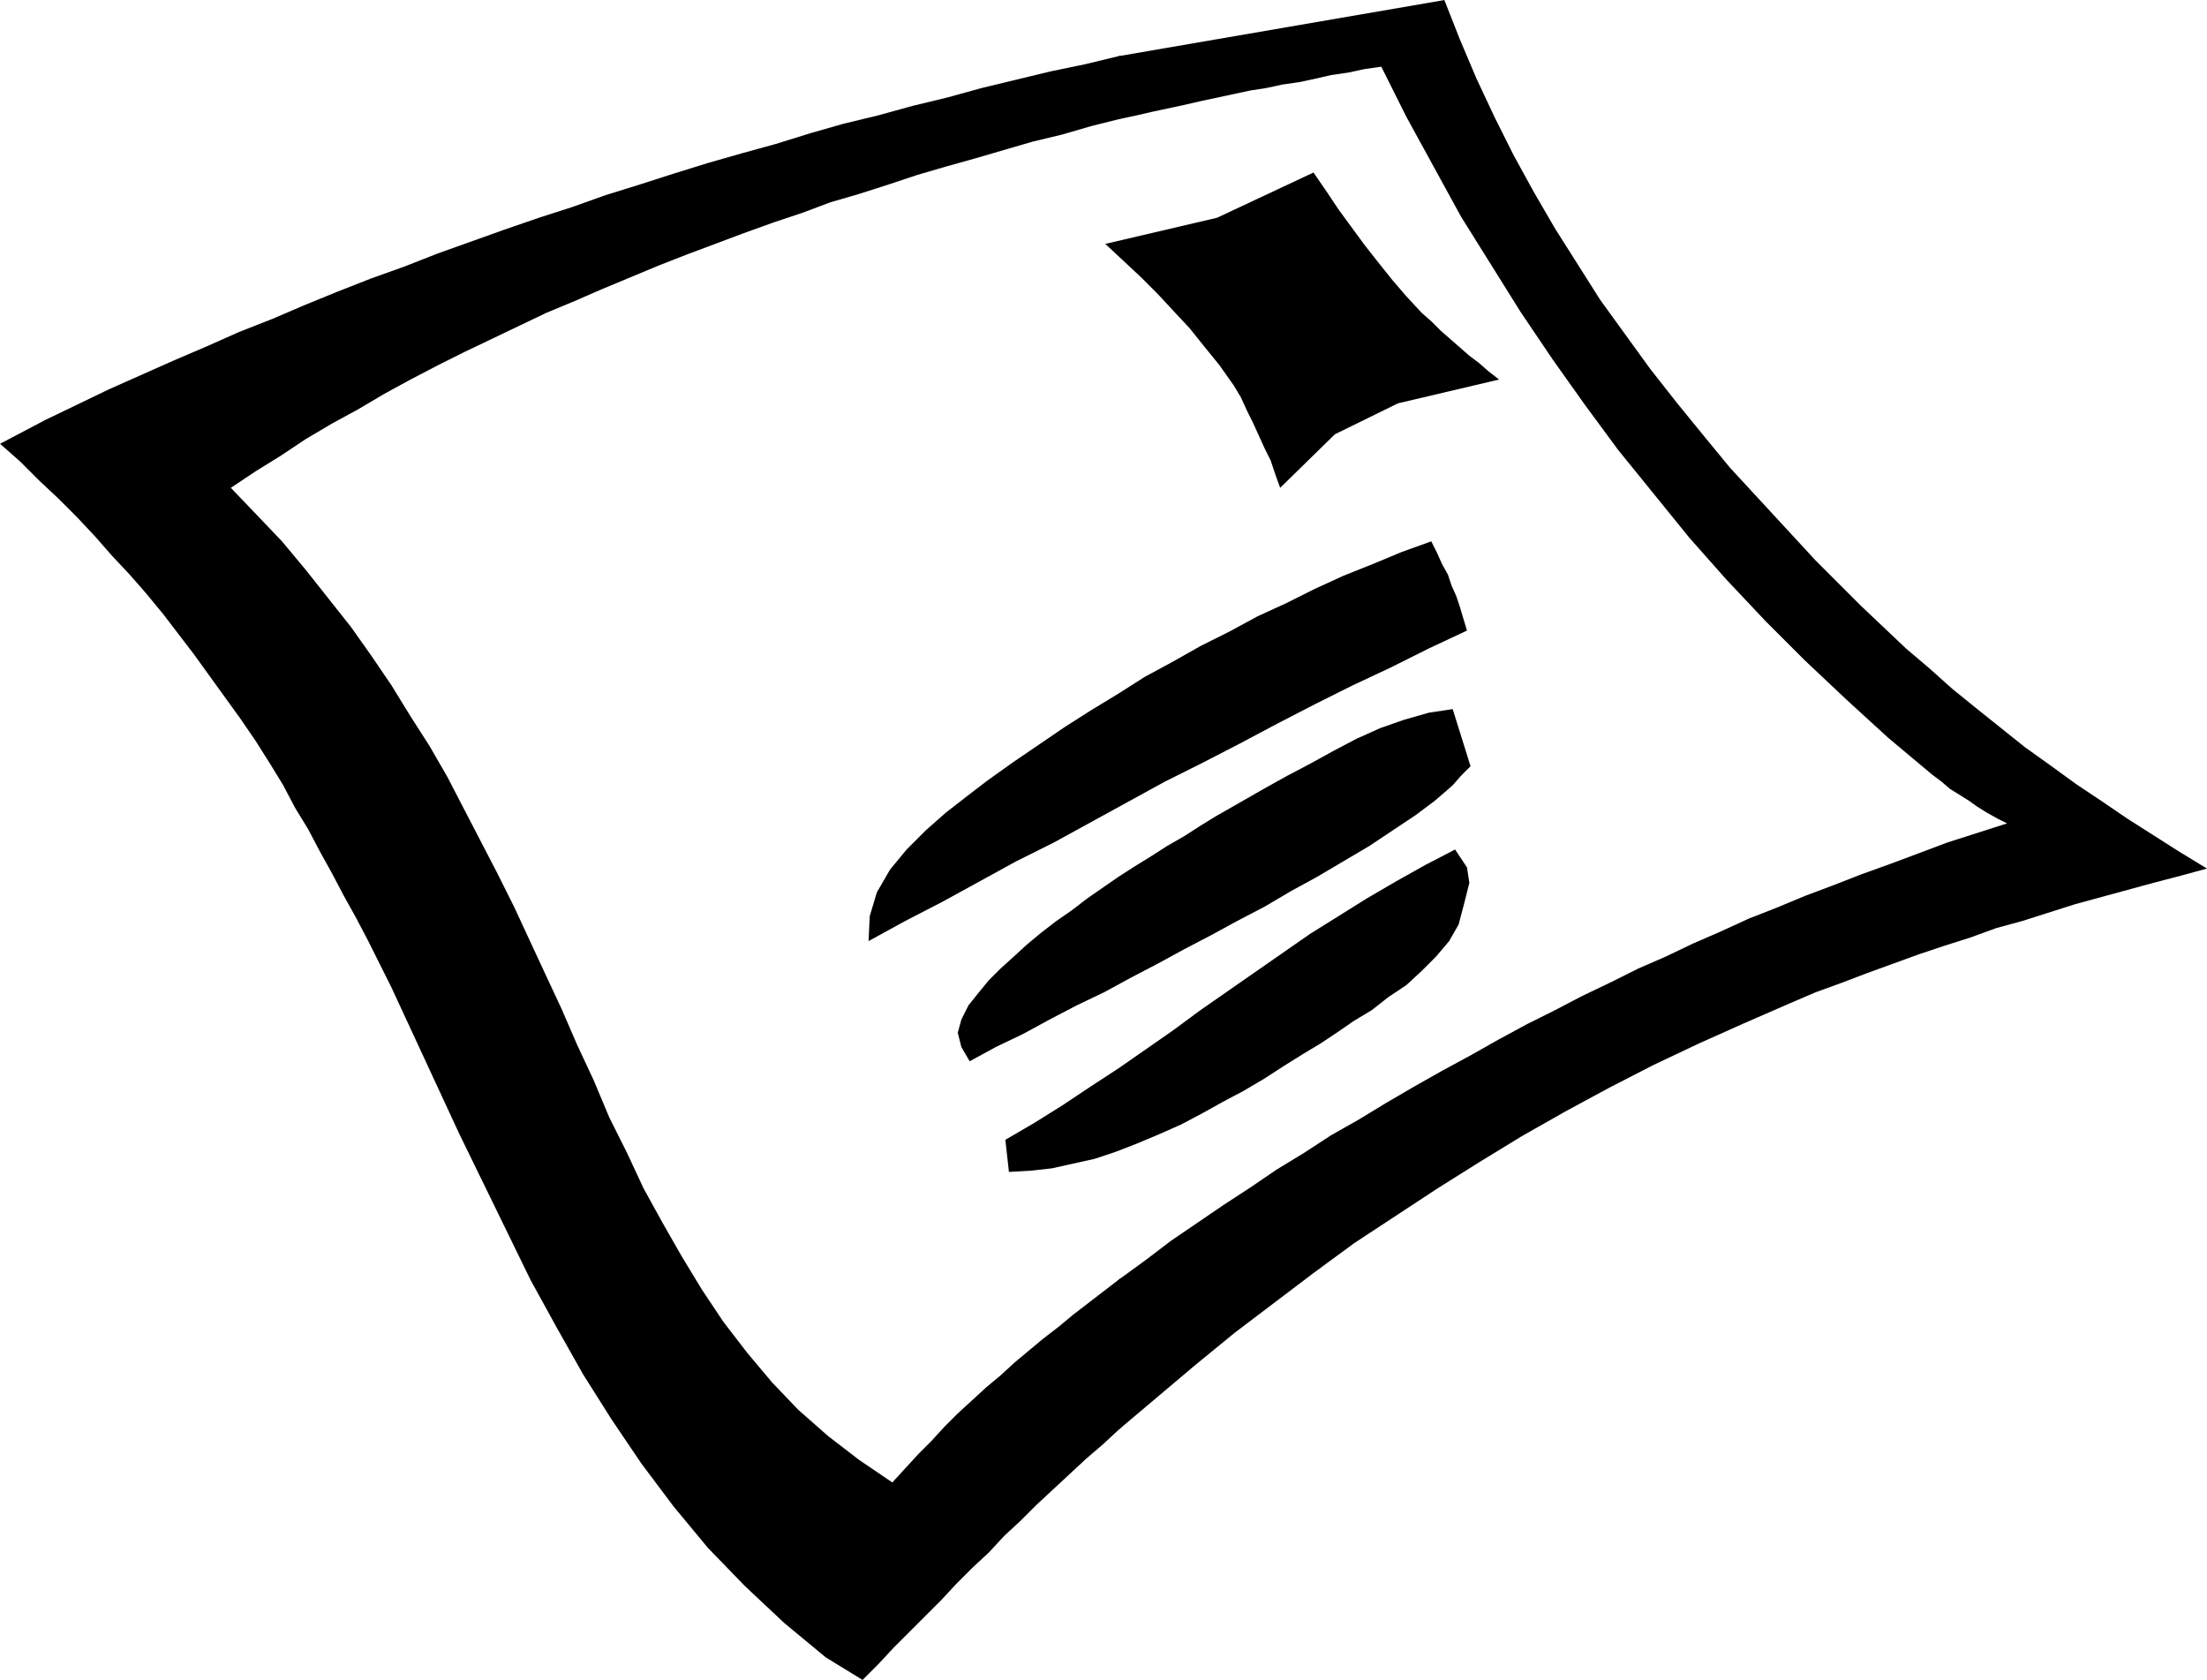
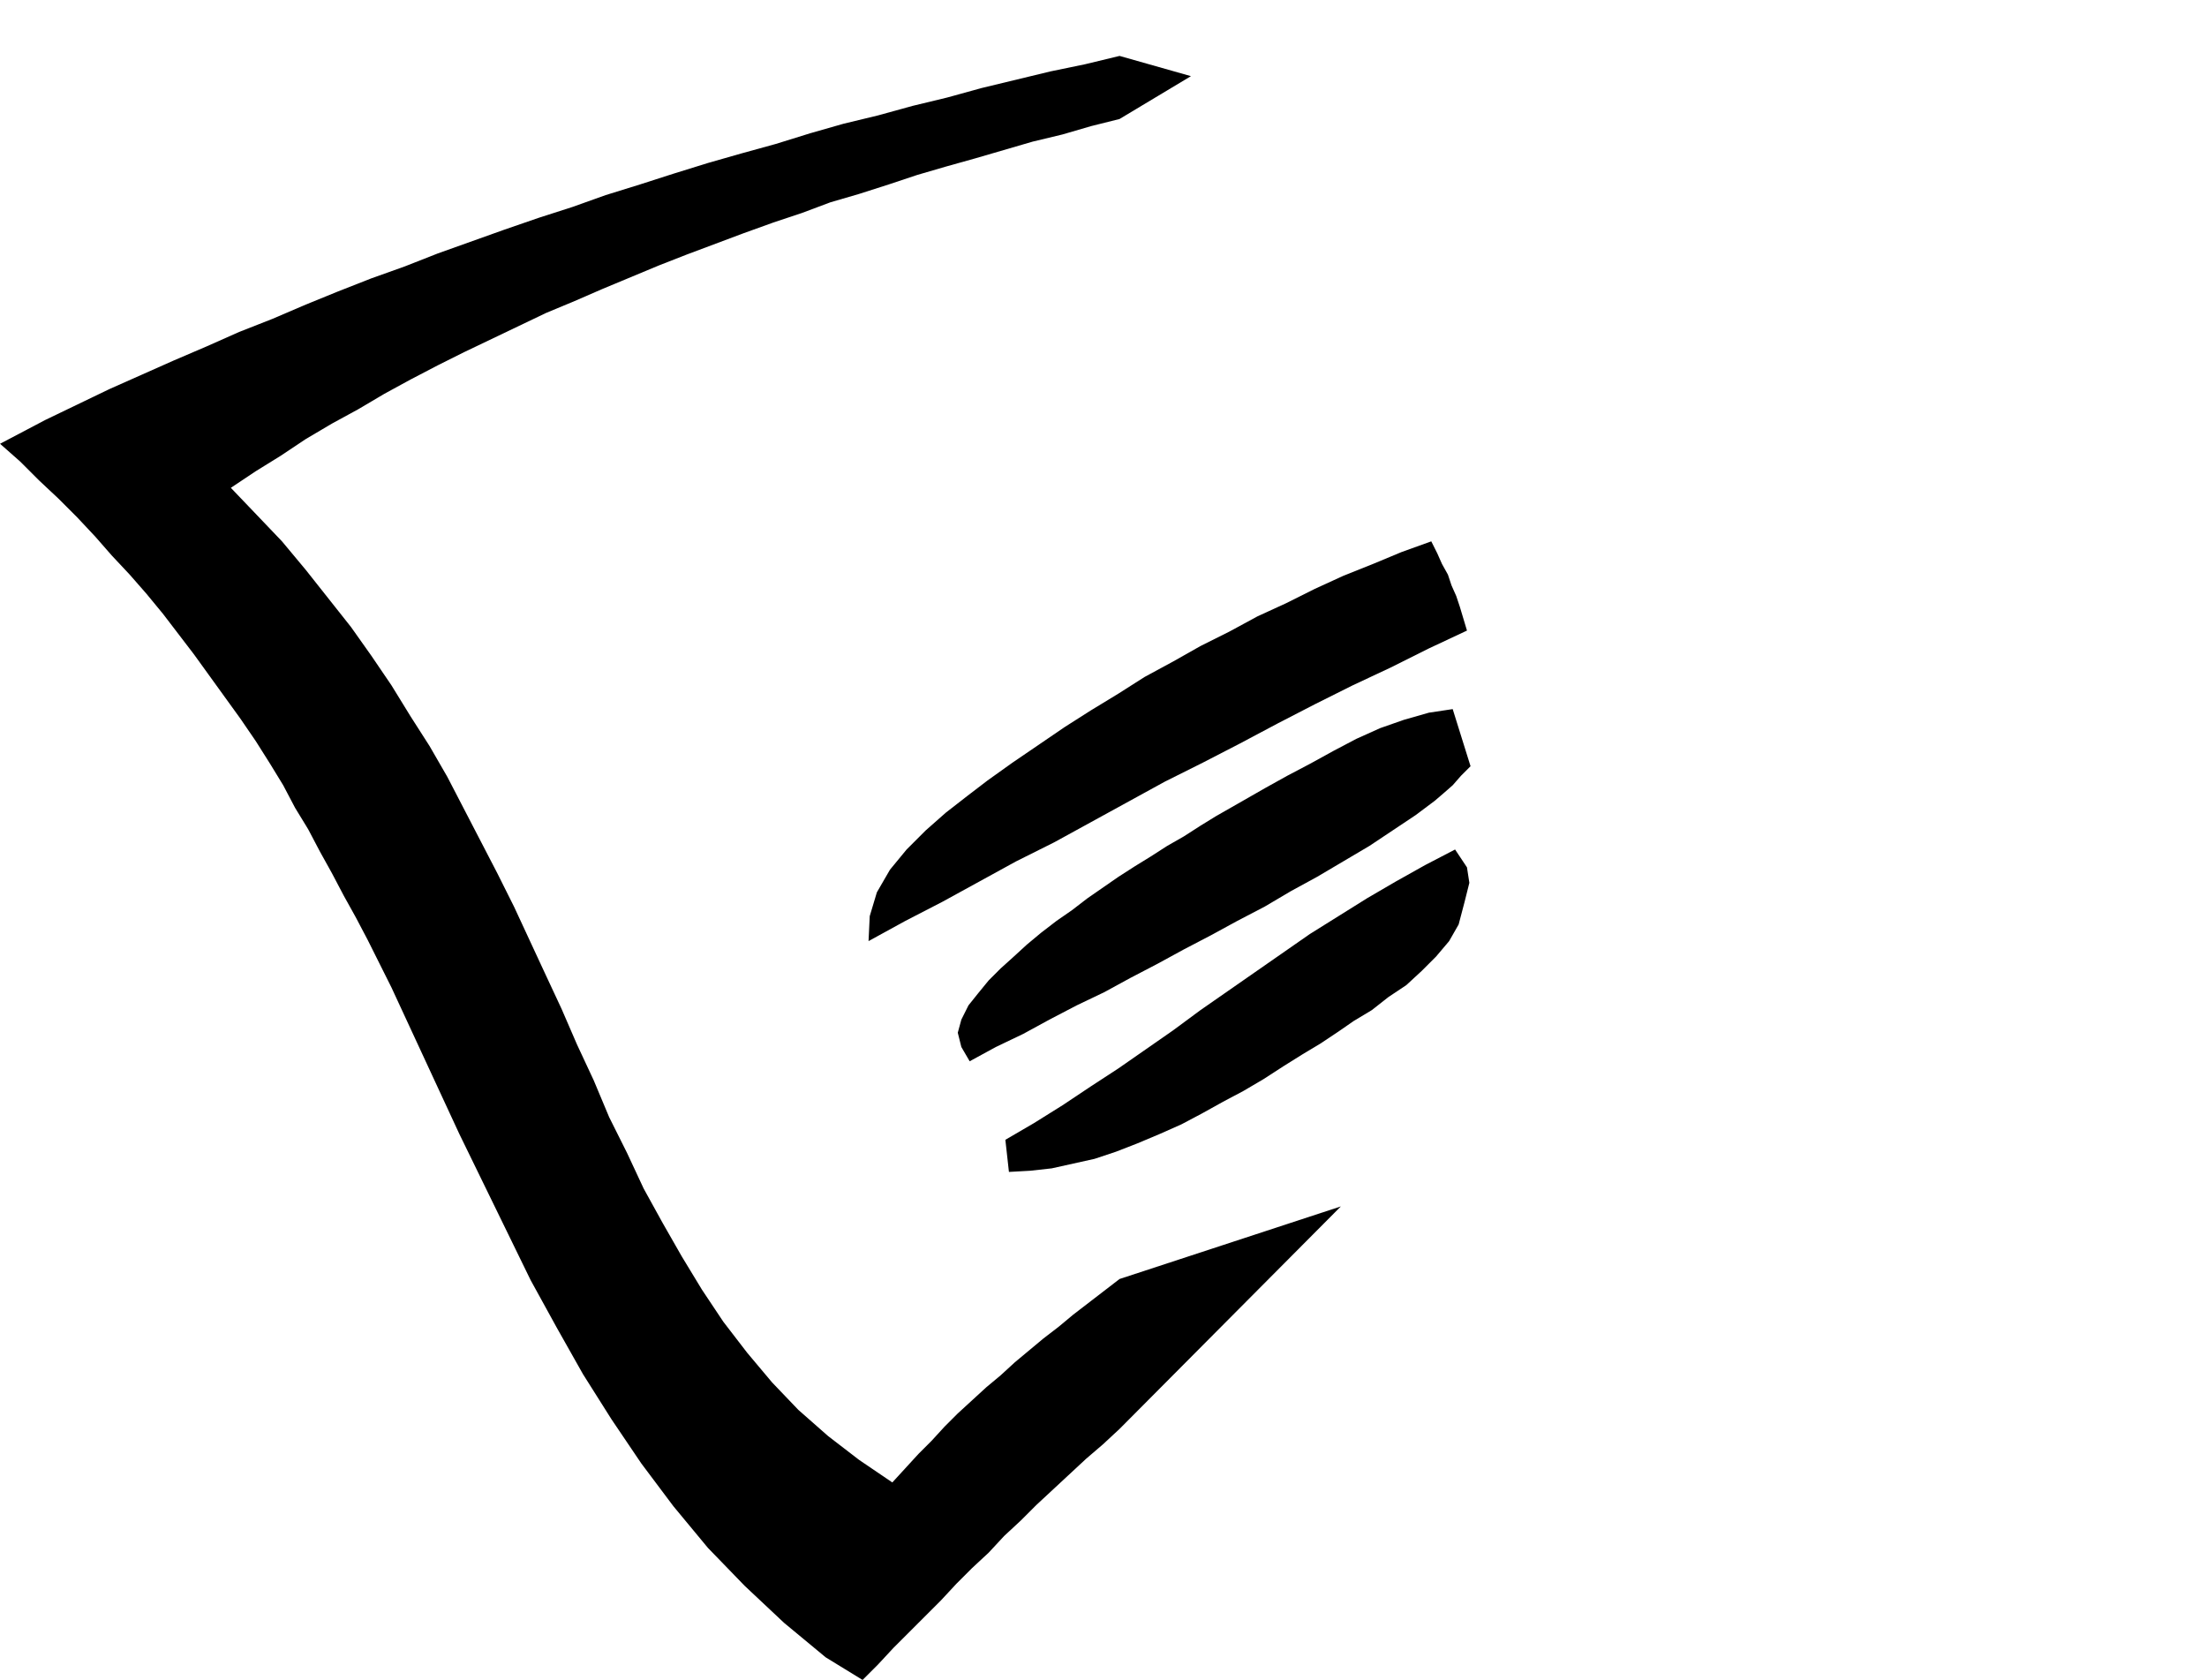
<svg xmlns="http://www.w3.org/2000/svg" width="178.08" height="1.412in" fill-rule="evenodd" stroke-linecap="round" preserveAspectRatio="none" viewBox="0 0 1855 1412">
  <style>.pen1{stroke:none}.brush2{fill:#000}</style>
-   <path d="m1226 777-8 14-11 13-12 12-13 12-15 10-14 11-15 9-13 9-15 10-15 9-16 10-17 11-17 10-17 9-18 10-17 9-18 8-19 8-18 7-18 6-18 4-18 4-18 2-18 1-3-27 24-14 24-15 24-16 23-15 23-16 23-16 23-17 23-16 23-16 23-16 23-16 24-15 24-15 24-14 25-14 25-13 10 15 2 13-4 16-5 19zm10-133-8 8-7 8-8 7-7 6-8 6-8 6-9 6-9 6-21 14-22 13-22 13-22 12-22 13-23 12-22 12-23 12-22 12-23 12-22 12-23 11-23 12-22 12-23 11-22 12-7-12-3-12 3-11 6-12 8-10 9-11 10-10 10-9 12-11 12-10 13-10 13-9 13-10 13-9 13-9 14-9 13-8 14-9 14-8 14-9 13-8 14-8 14-8 14-8 18-10 19-10 20-11 19-10 20-9 20-7 21-6 20-3 15 48zm-3-114-32 15-32 16-32 15-32 16-31 16-32 17-31 16-32 16-31 17-31 17-31 17-32 16-31 17-31 17-31 16-31 17 1-21 6-20 11-19 14-17 16-16 17-15 18-14 17-13 21-15 22-15 22-15 22-14 23-14 22-14 24-13 23-13 24-12 24-13 24-11 24-12 24-11 25-10 24-10 25-9 5 10 4 9 5 9 3 9 4 9 3 9 3 10 3 10zm27-211-85 20-53 26-46 45-4-11-4-12-5-10-5-11-5-11-5-10-5-11-6-10-12-17-13-16-12-15-14-15-13-14-14-14-15-14-15-14 94-22 81-38 11 16 10 15 11 15 11 15 11 14 12 15 12 14 13 14 8 7 8 8 8 7 8 7 8 7 8 6 8 7 9 7z" class="pen1 brush2" />
-   <path d="m941 1075-180 210 180-84 32-27 32-27 33-27 33-25 33-25 34-25 35-23 35-23 35-22 36-22 37-21 37-20 37-19 38-18 38-17 39-17 21-9 22-8 21-8 22-8 22-8 21-7 22-7 22-8 22-6 22-7 22-7 22-6 22-6 22-6 23-6 22-6-23-14-22-14-22-14-22-15-21-14-22-16-21-15-20-16-20-16-21-17-19-17-20-17-19-18-19-18-19-19-19-19-24-26-24-26-24-26-23-28-22-27-22-28-21-29-21-29-19-30-19-30-18-31-17-31-16-32-15-32-14-33-13-33-273 47-76 37 76 16 14-3 13-3 14-3 14-3 13-3 14-3 14-3 14-3 13-2 14-3 14-2 14-3 13-3 14-2 14-3 14-2 21 42 23 42 23 42 25 40 25 40 27 40 27 38 28 38 30 37 30 37 31 35 33 35 33 33 35 33 35 32 37 31 8 6 7 6 8 5 8 5 7 5 8 5 9 5 8 4-25 8-25 8-24 9-24 9-25 9-23 9-24 9-24 10-23 9-24 11-23 10-23 11-23 10-24 12-23 11-23 12-24 12-24 13-23 13-24 13-23 13-24 14-23 14-23 13-23 15-23 14-22 15-23 15-22 15-22 15-21 16-22 16z" class="pen1 brush2" />
+   <path d="m1226 777-8 14-11 13-12 12-13 12-15 10-14 11-15 9-13 9-15 10-15 9-16 10-17 11-17 10-17 9-18 10-17 9-18 8-19 8-18 7-18 6-18 4-18 4-18 2-18 1-3-27 24-14 24-15 24-16 23-15 23-16 23-16 23-17 23-16 23-16 23-16 23-16 24-15 24-15 24-14 25-14 25-13 10 15 2 13-4 16-5 19zm10-133-8 8-7 8-8 7-7 6-8 6-8 6-9 6-9 6-21 14-22 13-22 13-22 12-22 13-23 12-22 12-23 12-22 12-23 12-22 12-23 11-23 12-22 12-23 11-22 12-7-12-3-12 3-11 6-12 8-10 9-11 10-10 10-9 12-11 12-10 13-10 13-9 13-10 13-9 13-9 14-9 13-8 14-9 14-8 14-9 13-8 14-8 14-8 14-8 18-10 19-10 20-11 19-10 20-9 20-7 21-6 20-3 15 48zm-3-114-32 15-32 16-32 15-32 16-31 16-32 17-31 16-32 16-31 17-31 17-31 17-32 16-31 17-31 17-31 16-31 17 1-21 6-20 11-19 14-17 16-16 17-15 18-14 17-13 21-15 22-15 22-15 22-14 23-14 22-14 24-13 23-13 24-12 24-13 24-11 24-12 24-11 25-10 24-10 25-9 5 10 4 9 5 9 3 9 4 9 3 9 3 10 3 10zz" class="pen1 brush2" />
  <path d="m941 100 60-36-60-17-29 7-29 6-29 7-29 7-29 8-29 7-29 8-29 7-28 8-29 9-29 8-28 8-29 9-28 9-29 9-28 10-28 9-29 10-28 10-28 10-28 11-28 10-28 11-27 11-28 12-28 11-27 12-28 12-27 12-27 12-27 13-27 13-38 20 17 15 16 16 16 15 16 16 15 16 14 16 15 16 14 16 14 17 13 17 13 17 13 18 13 18 13 18 13 19 12 19 11 18 10 19 11 18 10 19 10 18 10 19 10 18 10 19 20 40 19 41 19 41 19 41 20 41 20 41 20 41 22 40 22 39 24 38 25 37 27 36 29 35 31 32 33 31 35 29 31 19 13-13 13-14 13-13 14-14 13-13 13-14 13-13 14-13 13-14 14-13 13-13 14-13 14-13 14-13 14-12 14-13 186-187-186 61-13 10-13 10-13 10-12 10-13 10-12 10-12 10-12 11-12 10-12 11-12 11-11 11-11 12-11 11-11 12-11 12-28-19-26-20-25-22-22-23-21-25-20-26-18-27-17-28-16-28-16-29-14-30-15-30-13-31-14-30-13-30-14-30-13-28-13-28-14-28-14-27-14-27-14-27-15-26-16-25-16-26-17-25-17-24-19-24-19-24-20-24-21-22-22-23 21-14 21-13 21-14 22-13 22-12 22-13 22-12 23-12 22-11 23-11 23-11 23-11 24-10 23-10 24-10 24-10 23-9 24-9 24-9 25-9 24-8 24-9 24-7 25-8 24-8 24-7 25-7 24-7 24-7 25-6 24-7 24-6z" class="pen1 brush2" />
</svg>